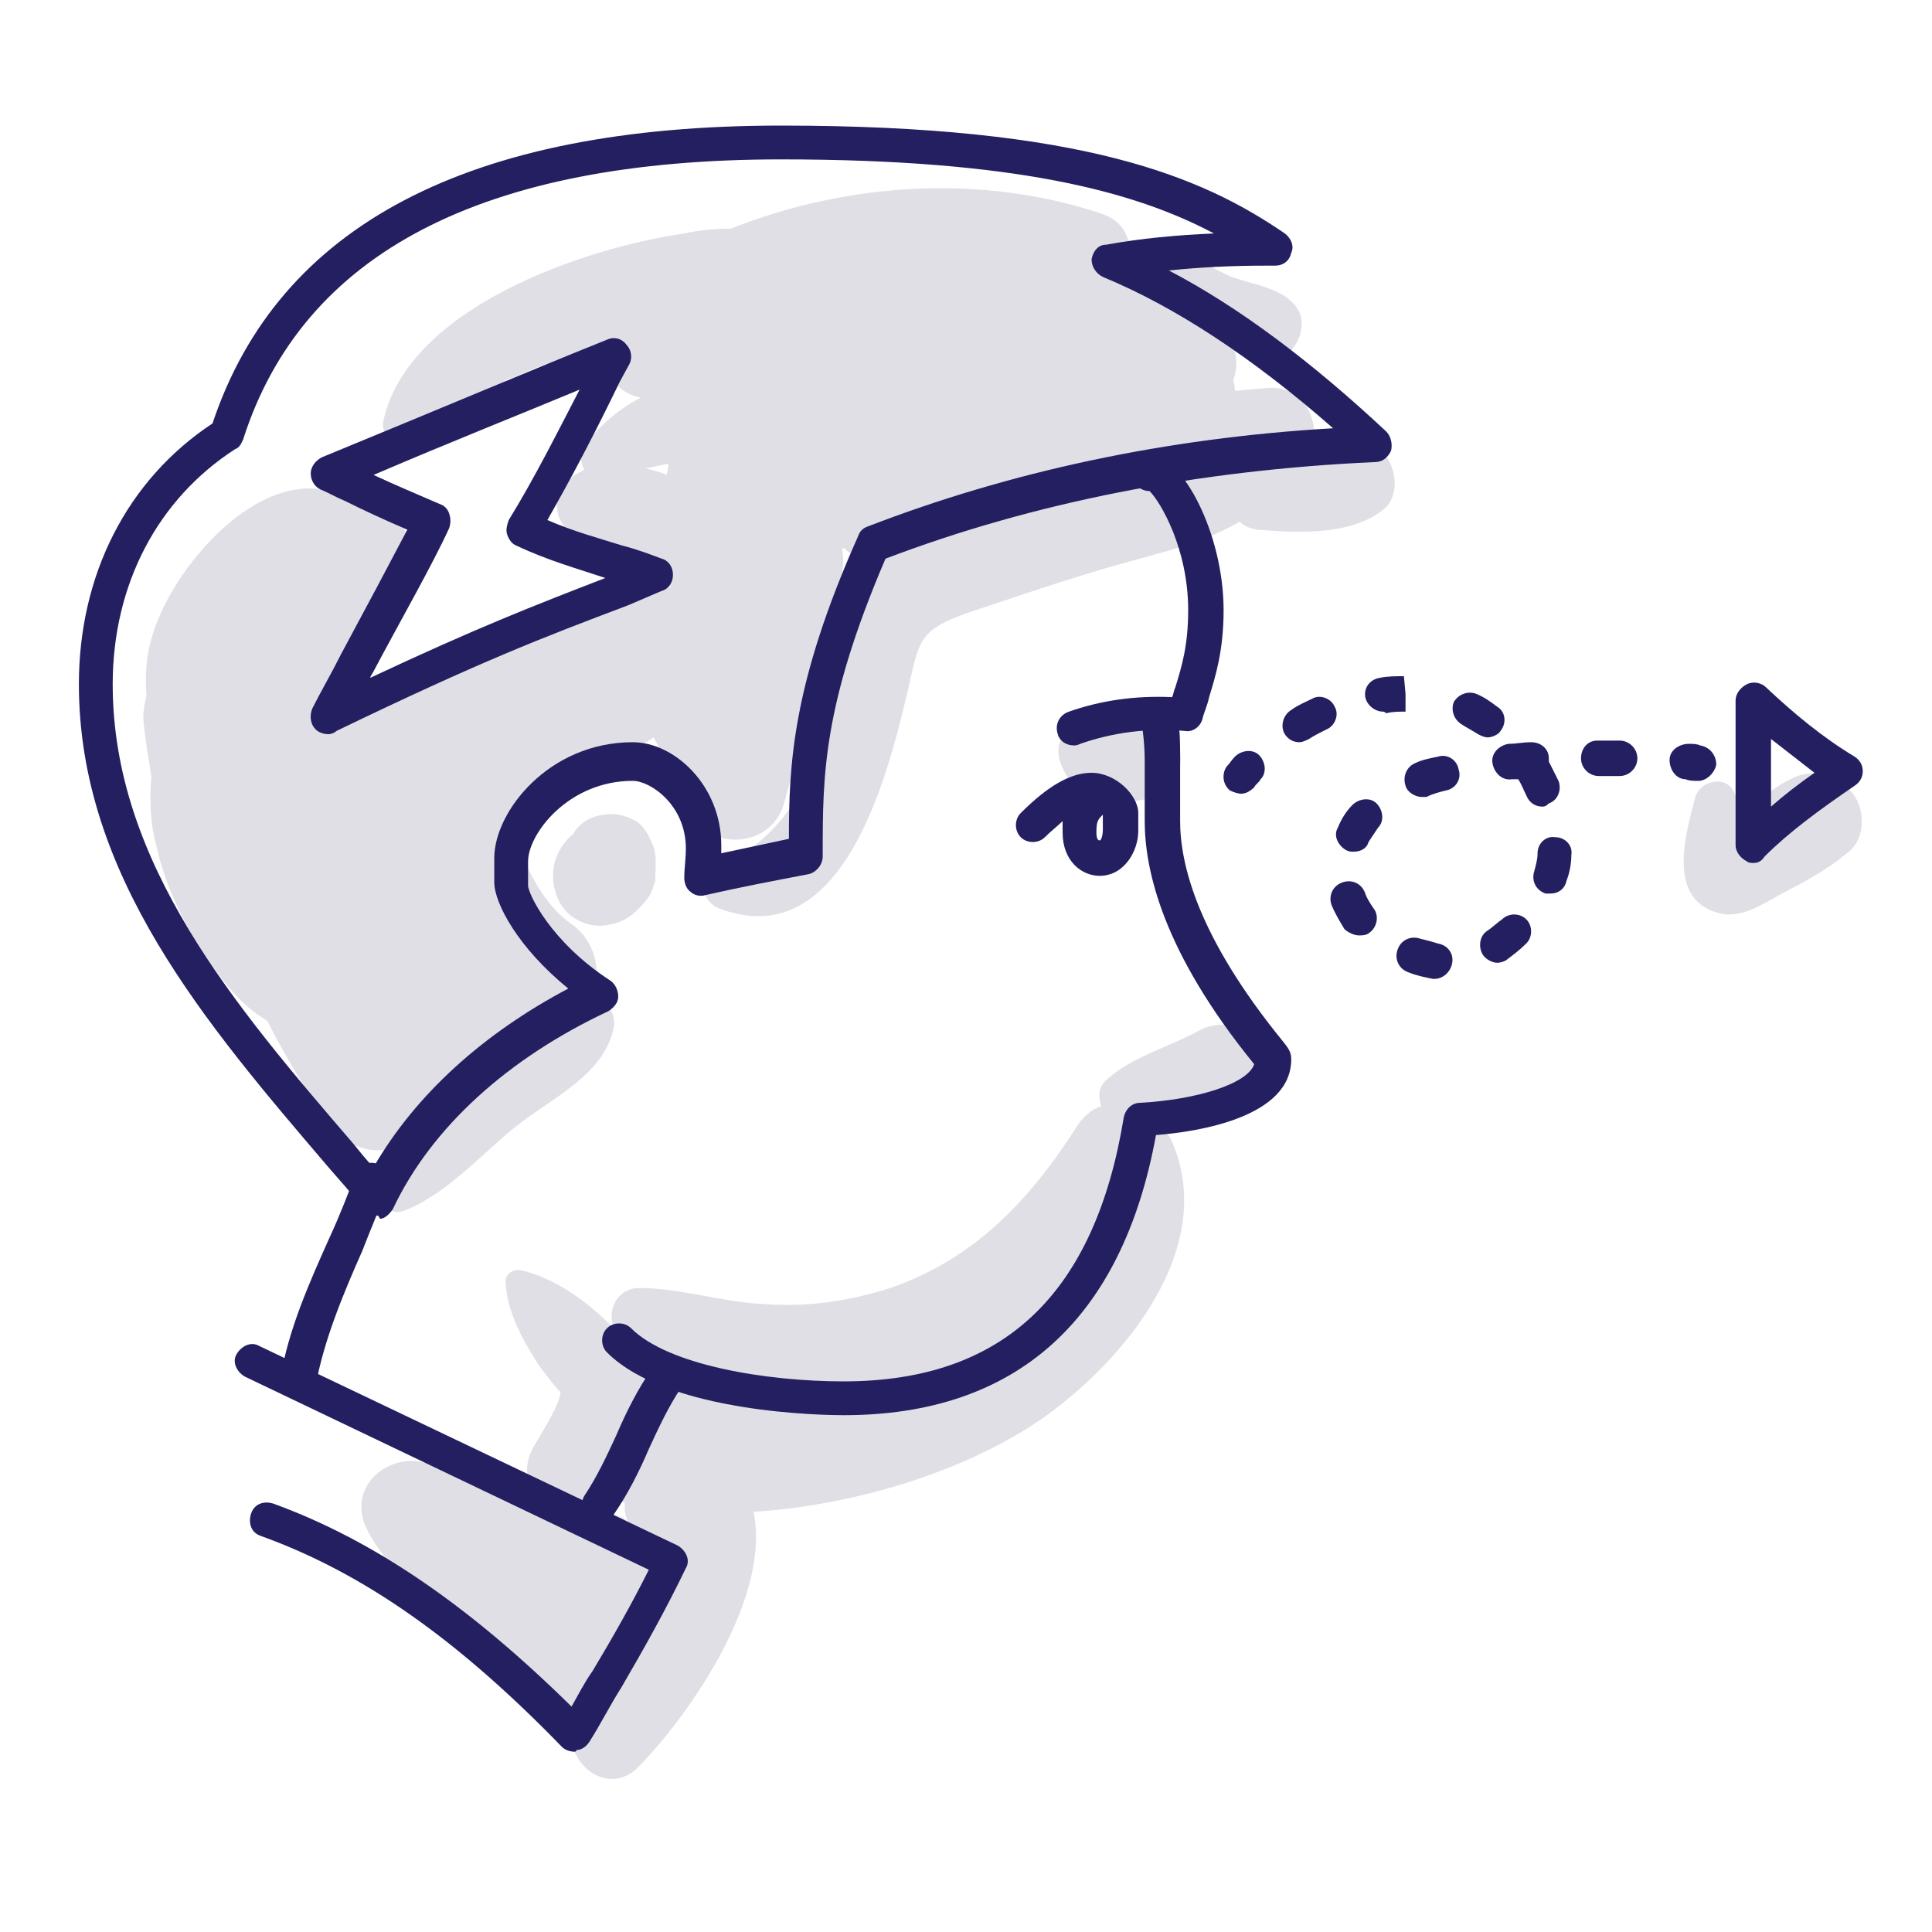
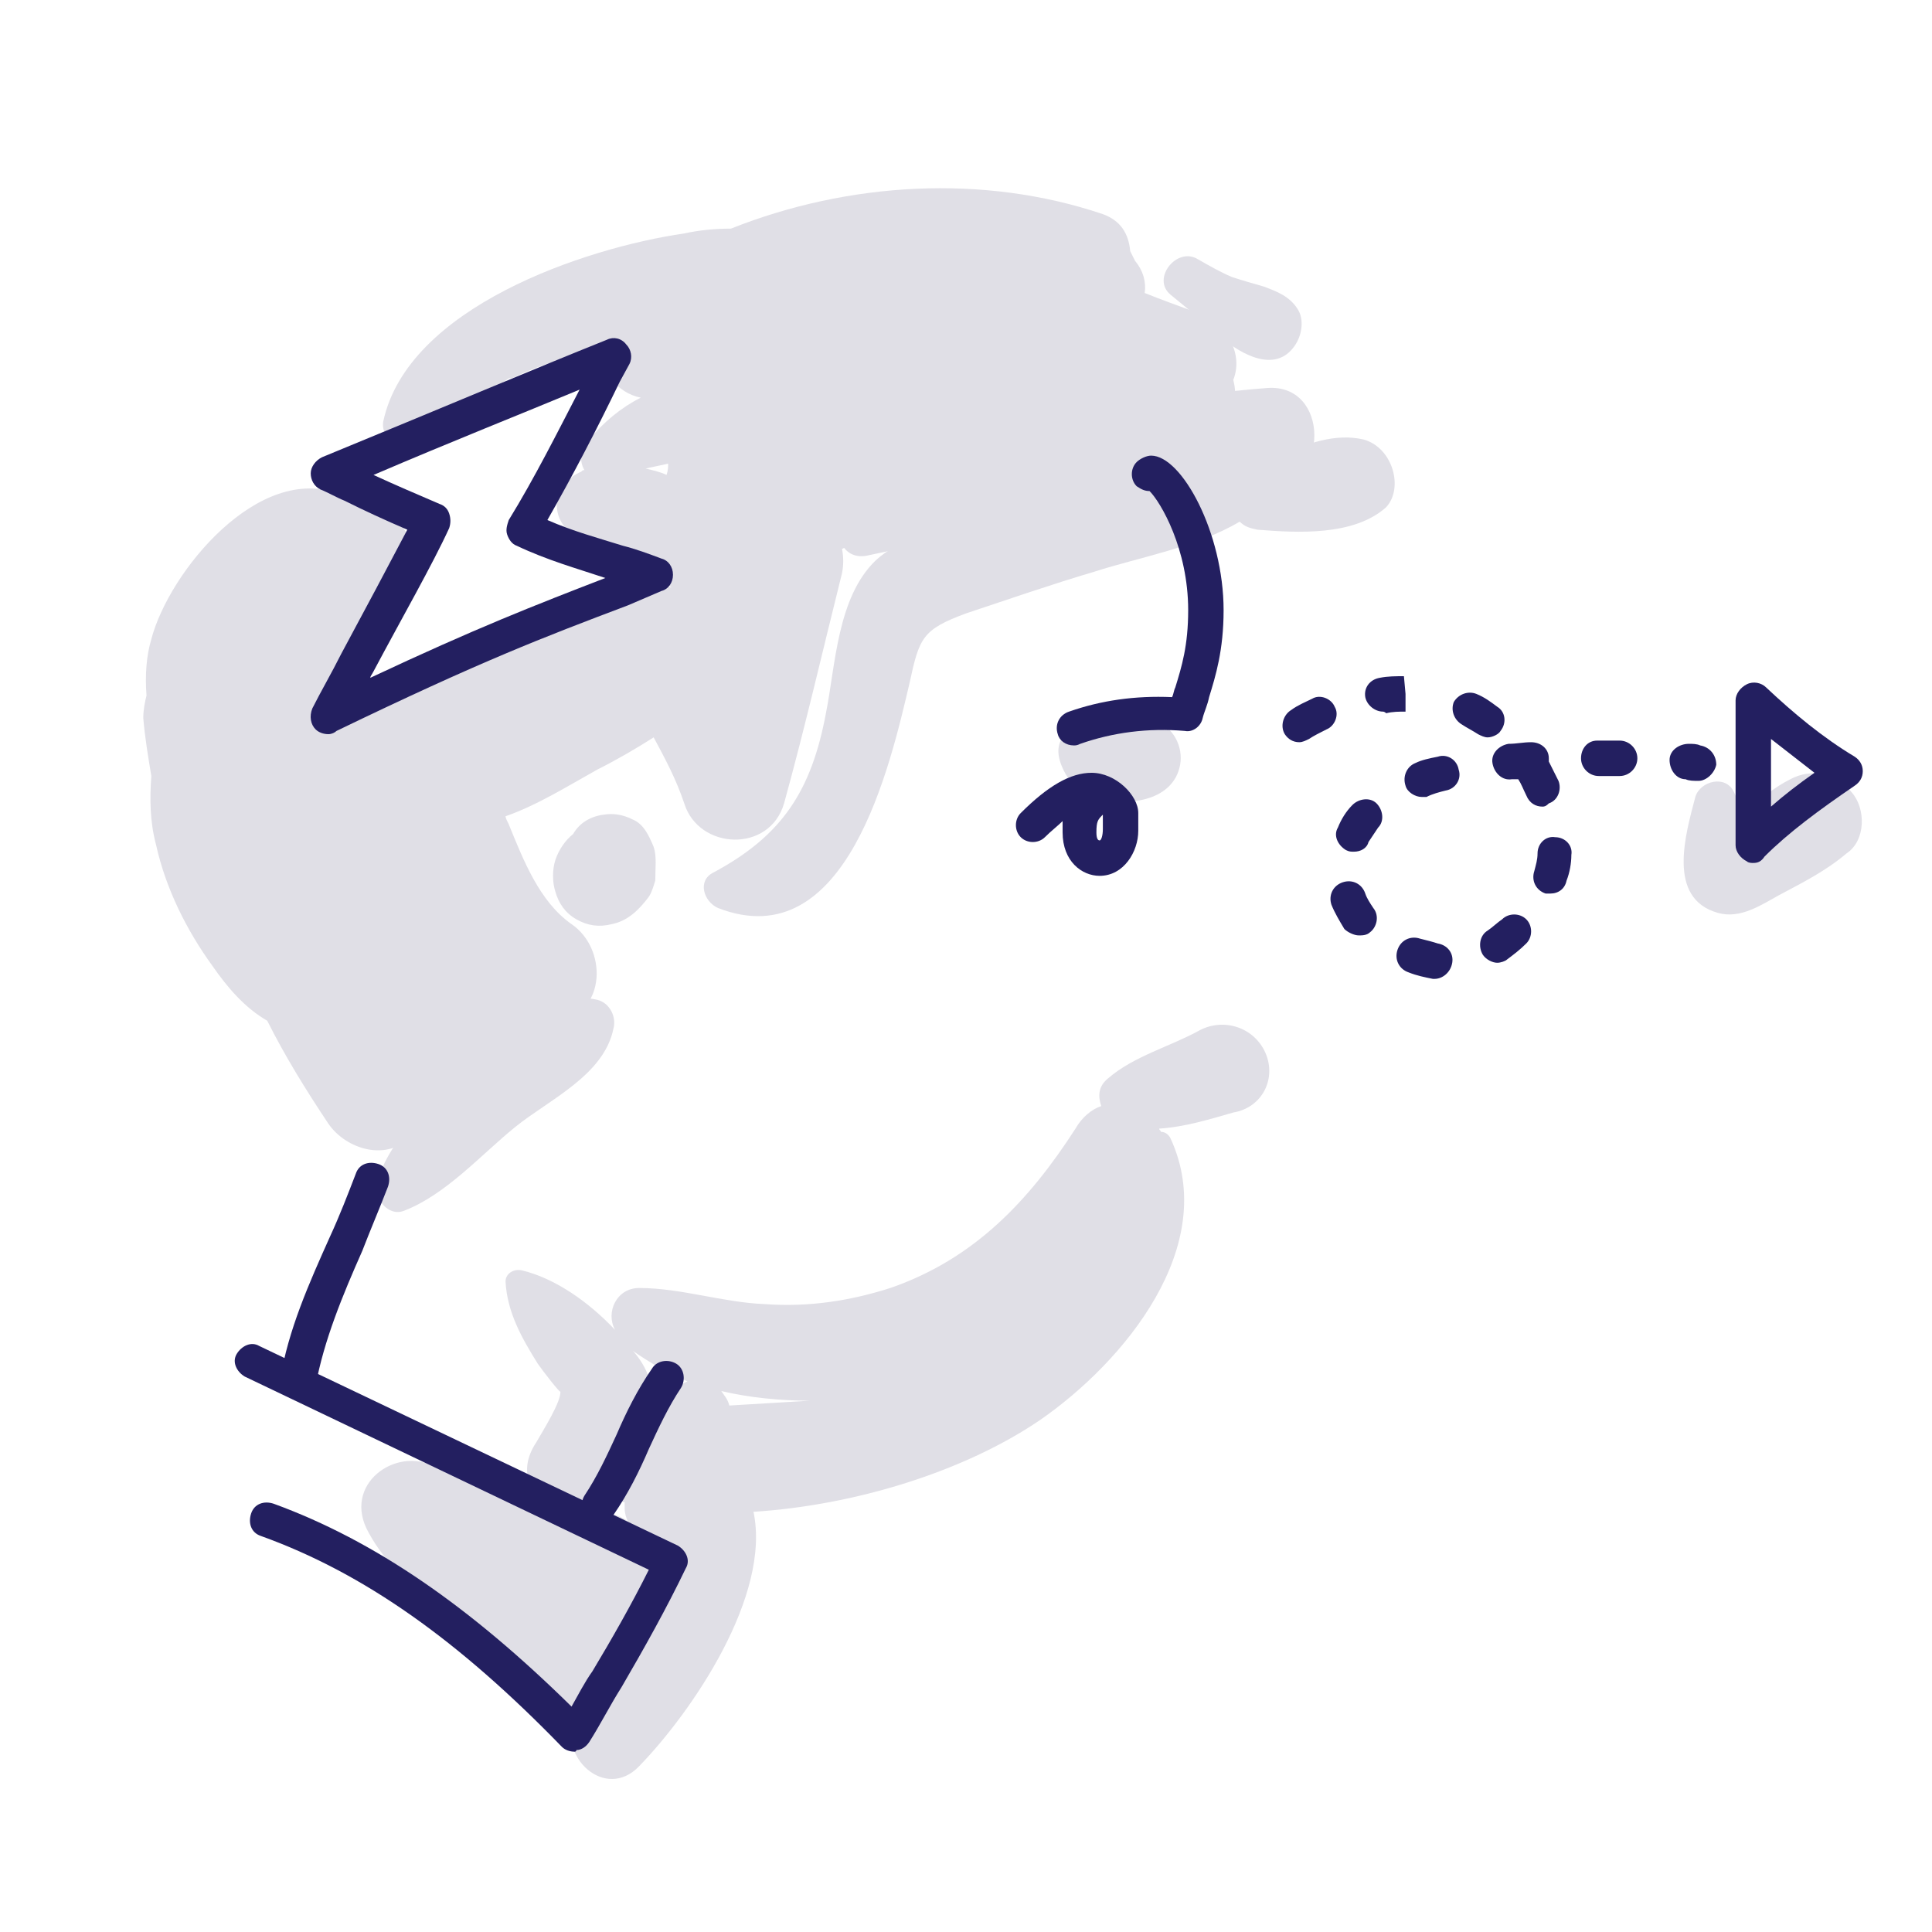
<svg xmlns="http://www.w3.org/2000/svg" id="Layer_1" x="0px" y="0px" viewBox="0 0 120 120" style="enable-background:new 0 0 120 120;" xml:space="preserve">
  <style type="text/css"> .st0{fill:none;} .st1{fill:#E0DFE6;} .st2{fill:#231F60;} </style>
  <g>
    <g>
      <g>
        <path class="st0" d="M38.8,93.3c-0.1,0-0.2-0.1-0.3-0.1c-0.2,0.3-0.5,0.6-0.8,0.8c0.3,0.1,0.5,0.2,0.8,0.3 c0.2,0.1,0.3,0.2,0.5,0.3c-0.2-0.2-0.2-0.5-0.2-0.8C38.8,93.6,38.8,93.5,38.8,93.3z" />
        <path class="st0" d="M39.4,83.8c0,0,0.1,0.1,0.1,0.1c1,1.2,1.2,2.5,1.1,3.8c0.1,0,0.1,0,0.2,0c0-0.1,0.1-0.1,0.1-0.2 c0.4-1,1-1.4,1.9-1.8C41.5,85.3,40.3,84.6,39.4,83.8z" />
        <path class="st0" d="M44.8,86.4c0.2,0.2,0.4,0.5,0.5,0.8c0,0,0,0.1,0,0.1c1.7-0.1,3.3-0.2,4.9-0.3C48.4,87,46.6,86.9,44.8,86.4z" />
        <g>
          <path class="st0" d="M39.5,83.9c1,1.2,1.2,2.5,1.1,3.8c0.1,0,0.1,0,0.2,0c0-0.1,0.1-0.1,0.1-0.2c0.4-1,1-1.4,1.9-1.8 c-1.2-0.5-2.4-1.1-3.4-2C39.4,83.8,39.4,83.9,39.5,83.9z" />
          <path class="st0" d="M38.8,93.3c-0.1,0-0.2-0.1-0.3-0.1c-0.2,0.3-0.5,0.6-0.8,0.8c0.3,0.1,0.5,0.2,0.8,0.3 c0.2,0.1,0.3,0.2,0.5,0.3c-0.2-0.2-0.2-0.5-0.2-0.8C38.8,93.6,38.8,93.5,38.8,93.3z" />
          <path class="st0" d="M45.3,87.2C45.3,87.2,45.3,87.3,45.3,87.2c1.7,0,3.3-0.1,5-0.2c-1.8,0-3.7-0.1-5.5-0.6 C45,86.7,45.2,87,45.3,87.2z" />
          <g>
            <path class="st0" d="M40.5,87.7c0.1,0,0.1,0,0.2,0c0-0.1,0.1-0.1,0.1-0.2c0.4-1,1-1.4,1.9-1.8c-1.2-0.5-2.4-1.1-3.4-2 c0,0,0.1,0.1,0.1,0.1C40.5,85.2,40.7,86.4,40.5,87.7z" />
            <path class="st0" d="M40.5,96.3c0.1,0.3,0.2,0.7,0.2,1c0.1-0.3,0.3-0.7,0.3-1c0-0.1,0-0.3,0-0.4C41,96.2,40.8,96.3,40.5,96.3z" />
            <path class="st0" d="M39,94.6c-0.2-0.2-0.2-0.5-0.2-0.8c0-0.1,0-0.3,0-0.4c-0.1,0-0.2-0.1-0.3-0.1c-0.2,0.3-0.5,0.6-0.8,0.8 c0.3,0.1,0.5,0.2,0.8,0.3C38.7,94.4,38.8,94.5,39,94.6z" />
-             <path class="st0" d="M45.3,87.2C45.3,87.2,45.3,87.3,45.3,87.2c1.7,0,3.3-0.1,5-0.2c-1.8,0-3.7-0.1-5.5-0.6 C45,86.7,45.2,87,45.3,87.2z" />
            <path class="st1" d="M78.6,65.4c-0.7-1.6-2.6-2.2-4.1-1.4c-1.8,1-4.1,1.6-5.7,3c-0.6,0.5-0.6,1.1-0.4,1.7 c-0.6,0.2-1.2,0.7-1.6,1.4c-2.9,4.5-6.3,8.1-11.5,9.9c-2.5,0.8-5.1,1.2-7.8,1c-2.6-0.1-5.2-1-7.8-1c-1.4,0-2.1,1.5-1.5,2.6 c-1.6-1.7-3.7-3.2-5.8-3.7c-0.5-0.1-1,0.2-1,0.7c0.1,1.9,1,3.5,2,5.1c0.2,0.3,1.5,2,1.4,1.7c0.1,0.6-1.1,2.5-1.5,3.2 c-0.6,0.9-0.7,1.8-0.4,2.5c-0.4-0.1-0.9-0.3-1.3-0.4c-1.4-0.5-3.2-1.2-4.6-0.6c-2.4-1.3-5.8,1.1-4.1,4.1 c2.2,4.1,7.2,5.8,9.2,10.1c0.7,1.4,2.2,1.8,3.6,1.3c-1.1,2.5,1.9,5.3,4,3.1c3.3-3.4,8.2-10.6,7.1-15.8 c6.3-0.4,13.1-2.5,17.8-5.7c5.2-3.6,11.2-10.8,8.1-17.5c-0.1-0.2-0.3-0.4-0.6-0.4c0-0.1-0.1-0.1-0.1-0.2c1.6-0.1,3.2-0.6,4.6-1 C78.4,68.8,79.3,67,78.6,65.4z M42.7,85.8c-0.9,0.4-1.5,0.8-1.9,1.8c0,0-0.1,0.1-0.1,0.2c-0.1,0-0.1,0-0.2,0 c0.2-1.3-0.1-2.6-1.1-3.8c0,0-0.1-0.1-0.1-0.1C40.3,84.6,41.5,85.3,42.7,85.8z M38.5,93.2c0.1,0.1,0.2,0.1,0.3,0.1 c0,0.1,0,0.3,0,0.4c0,0.3,0.1,0.6,0.2,0.8c-0.1-0.1-0.3-0.2-0.5-0.3c-0.3-0.1-0.5-0.2-0.8-0.3C38,93.8,38.3,93.5,38.5,93.2z M40.8,97.4c0-0.4-0.1-0.7-0.2-1c0.2-0.1,0.4-0.2,0.6-0.4c0,0.1,0,0.3,0,0.4C41,96.7,40.9,97,40.8,97.4z M45.3,87.3 C45.3,87.3,45.3,87.2,45.3,87.3c-0.1-0.4-0.3-0.6-0.5-0.9c1.7,0.4,3.6,0.6,5.5,0.6C48.6,87.1,47,87.2,45.3,87.3z" />
          </g>
        </g>
      </g>
      <path class="st1" d="M40.6,52.6c-0.3-0.7-0.6-1.4-1.3-1.7c-0.6-0.3-1.2-0.4-1.8-0.3c-0.8,0.1-1.5,0.5-1.9,1.2 c-0.5,0.4-0.9,1-1.1,1.6c-0.2,0.6-0.2,1.4,0,2c0.2,0.7,0.6,1.3,1.3,1.7c0.7,0.4,1.4,0.5,2.2,0.3c1-0.2,1.7-0.9,2.3-1.7 c0.2-0.3,0.3-0.7,0.4-1C40.7,53.9,40.8,53.2,40.6,52.6z" />
      <path class="st1" d="M37.1,62.1c-3.1-0.7-5.6,2-7.8,4c-2.2,2-5.1,4.5-5.9,7.4c-0.2,0.9,0.7,2.1,1.7,1.7c2.6-1,4.8-3.5,6.9-5.2 c2.1-1.7,5.5-3.2,6.1-6.1C38.3,63.2,37.9,62.3,37.1,62.1z" />
      <path class="st1" d="M84.7,27.3c-1.7-0.4-3.6,0.2-5.2,1.1c-0.3-0.5-0.7-0.9-1.2-1.1c-3.8-1.2-8.3,1.5-11.9,2.8 c-2.2,0.8-4.4,1.5-6.6,2.3c-1.8,0.6-4,1.1-5.4,2.4c-2.4,2.3-2.5,6.5-3.1,9.5c-0.9,4.8-2.7,7.6-7,9.9c-1,0.5-0.6,1.8,0.3,2.2 c8,3.1,10.7-8.9,11.9-14c0.6-2.8,0.8-3.3,3.5-4.3c2.7-0.9,5.3-1.8,8-2.6c2.8-0.9,6.3-1.5,9-3.1c0.3,0.3,0.6,0.4,1.1,0.5 c2.5,0.2,6,0.4,8-1.4C87.2,30.3,86.5,27.8,84.7,27.3z" />
      <path class="st1" d="M80.6,19.2c-0.5-0.8-1.3-1.1-2.1-1.4c-0.7-0.2-1.4-0.4-2-0.6c-0.7-0.3-1.4-0.7-2.1-1.1 c-1.3-0.8-2.9,1.2-1.7,2.2c1.1,0.9,2.2,1.8,3.2,2.7c1.2,1,3.3,2.2,4.5,0.5C80.9,20.8,81,19.8,80.6,19.2z" />
      <path class="st1" d="M78.7,24.1c-5.2,0.4-10.3,1.4-15.3,2.8c-3.6,1-9.3,1.8-11.1,5.6c-0.5,1.1,0.3,2.3,1.6,2 c8.2-1.7,16.5-3.8,24.9-4.2C82.6,30.1,82.6,23.8,78.7,24.1z" />
      <path class="st1" d="M74.3,19.4c-1.1-0.4-2.2-0.8-3.2-1.2c0.1-0.7-0.1-1.4-0.6-2c-0.1-0.2-0.2-0.4-0.3-0.6 c-0.1-1.1-0.6-1.9-1.7-2.3c-7.4-2.5-15.8-2-23.1,0.9c-1,0-2,0.1-2.9,0.3c-6.2,0.9-17.2,4.6-18.7,11.7c-0.1,0.7,0.4,1.4,1.2,1.2 c2.4-0.7,4.5-2.5,6.6-3.9c0.1,0,0.3,0,0.4-0.1c1.7-0.8,3.4-1.3,5.3-1.7c0,1.3,1,2.7,2.5,3c-1.2,0.6-2.3,1.5-3.3,2.7 c-0.5,0.6-0.5,1.3-0.2,1.8c-0.1,0-0.1,0-0.2,0.1c-1.7,0.7-2.1,2.8-0.5,3.9c1.3,0.9,2.9,1.2,4.2,1.9c0.7,0.4,1.3,0.8,1.9,1.4 c-0.8-0.3-1.8-0.4-2.6,0c-4.1,2.1-8.5,3.6-12.8,5.2c-0.9-0.3-2-0.2-2.7,0.2c-1.1,0.7-2,1.4-2.8,2.3c0.8-2.7,1.6-5.3,3.9-7.4 c0.8-0.7,1.2-2.1,0.8-3.1c0-0.1,0-0.1-0.1-0.2c-0.5-1.5-2.1-2.4-3.5-2.2c-0.2-0.3-0.5-0.5-0.8-0.6c-5-2-10.6,4.8-11.7,9 c-0.3,1-0.4,2.2-0.3,3.5c-0.1,0.4-0.2,0.9-0.2,1.4c0.1,1.2,0.3,2.4,0.5,3.6c-0.1,1.4-0.1,2.8,0.3,4.3c0.6,2.7,1.9,5.3,3.5,7.5 c0.9,1.3,2,2.6,3.4,3.4c1.1,2.2,2.4,4.3,3.8,6.4c1.1,1.6,3.7,2.4,5.2,0.7c2.5-3,5.1-6.1,9.1-7c3-0.7,3-4.6,0.8-6.1 c-2-1.4-3-4-3.9-6.2c-0.1-0.2-0.2-0.4-0.2-0.5c2-0.7,3.9-1.9,5.7-2.9c1.2-0.6,2.4-1.3,3.5-2c0.7,1.3,1.4,2.6,1.9,4.1 c0.9,2.9,5.3,3.1,6.2,0c1.3-4.7,2.4-9.5,3.6-14.3c0.1-0.5,0.1-1,0-1.5c1.3-0.6,2.1-1.9,2.2-3.2c6.2-2,12.6-3.1,19.1-3.1 c2.4,0,3.5-2.4,3-4.2C77.2,22.1,76.4,20.2,74.3,19.4z M41.4,29.5c-0.4-0.2-0.9-0.3-1.3-0.4c0.5-0.1,0.9-0.2,1.4-0.3 C41.5,29,41.5,29.2,41.4,29.5z" />
      <path class="st1" d="M71.6,44.7c-0.9-0.2-1.7-0.1-2.5,0.3c0.4-0.2,0.1-0.1,0,0c-0.1,0-0.2,0.1-0.3,0.1c-0.1,0-0.3,0-0.4,0 c-0.3,0-0.5-0.1-0.8-0.1c-0.7,0-1.2,0.3-1.6,0.8c-0.5,0.7-0.2,1.6,0.2,2.3c0.4,0.7,1.4,1.3,2.2,1.5c1.8,0.5,4.5,0.1,4.9-2.1 C73.5,46.4,72.9,45.1,71.6,44.7z" />
      <path class="st1" d="M115,49.2c-0.9-1.2-2.5-1.5-3.8-0.8c-1,0.5-1.8,1.2-2.7,1.9c-0.1,0.1-0.2,0.1-0.2,0.2 c-0.2-0.4-0.4-0.9-0.6-1.3c-0.5-1.1-2.1-0.7-2.4,0.3c-0.6,2.3-1.8,6.3,1.4,7.2c1.4,0.4,2.7-0.5,3.8-1.1c1.5-0.8,2.9-1.5,4.2-2.6 C115.9,52.2,115.9,50.2,115,49.2z" />
    </g>
    <g>
      <g>
-         <path class="st2" d="M23.4,75.5c-0.3,0-0.6-0.1-0.8-0.4c-0.7-0.9-1.5-1.8-2.2-2.6c-7.6-8.9-15.5-18.1-15.5-30 c0-6.8,3-12.7,8.3-16.2C17.3,14,29.1,7.8,48.5,7.8c18.8,0,26.2,3.2,31.3,6.7c0.4,0.3,0.6,0.8,0.4,1.2c-0.1,0.5-0.5,0.8-1,0.8 l-0.6,0c-2.1,0-4.1,0.1-6,0.3c4.4,2.3,8.9,5.7,13.5,10c0.3,0.3,0.4,0.8,0.3,1.2c-0.2,0.4-0.5,0.7-1,0.7c-11,0.5-21.2,2.5-30.4,6 c-3.9,9.1-3.9,13.5-3.9,18.3l0,0.2c0,0.5-0.4,1-0.9,1.1c-2.1,0.4-4.2,0.8-6.4,1.3c-0.3,0.1-0.7,0-0.9-0.2 c-0.3-0.2-0.4-0.6-0.4-0.9c0-0.5,0.1-1.2,0.1-1.8c0-2.7-2.2-4.2-3.3-4.2c-4,0-6.5,3.3-6.5,5c0,0.2,0,0.5,0,0.7c0,0.3,0,0.6,0,0.8 c0,0.5,1.4,3.5,5.1,5.9c0.3,0.2,0.5,0.6,0.5,1c0,0.4-0.3,0.7-0.6,0.9c-6.2,2.9-11,7.2-13.4,12.3c-0.2,0.3-0.5,0.6-0.8,0.6 C23.5,75.5,23.5,75.5,23.4,75.5z M48.5,9.9c-18.5,0-29.7,5.8-33.4,17.4c-0.1,0.2-0.2,0.5-0.5,0.6C9.8,31,7,36.3,7,42.5 c0,11.1,7.6,20,15,28.6c0.4,0.5,0.8,1,1.2,1.4c2.6-4.5,6.8-8.3,12.1-11.1c-3.1-2.5-4.6-5.3-4.6-6.6c0-0.2,0-0.5,0-0.7 c0-0.3,0-0.6,0-0.8c0-2.9,3.4-7.2,8.6-7.2c2.6,0,5.5,2.7,5.5,6.4c0,0.2,0,0.4,0,0.5c1.4-0.3,2.8-0.6,4.2-0.9 c0-4.6,0.2-9.6,4.3-18.8c0.1-0.3,0.3-0.5,0.6-0.6c8.8-3.4,18.5-5.5,28.9-6.1c-4.9-4.3-9.7-7.5-14.3-9.4c-0.4-0.2-0.7-0.6-0.7-1.1 c0.1-0.5,0.4-0.9,0.9-0.9c2.2-0.4,4.4-0.6,6.7-0.7C70.5,11.9,63.1,9.9,48.5,9.9z" />
-       </g>
+         </g>
      <g>
        <path class="st2" d="M18.5,86.9c-0.1,0-0.1,0-0.2,0c-0.6-0.1-1-0.7-0.9-1.2c0.5-3.1,1.8-6,3.1-8.9c0.6-1.3,1.1-2.6,1.6-3.9 c0.2-0.6,0.8-0.8,1.4-0.6c0.6,0.2,0.8,0.8,0.6,1.4c-0.5,1.3-1.1,2.7-1.6,4c-1.2,2.7-2.4,5.6-2.9,8.4C19.5,86.5,19,86.9,18.5,86.9 z" />
      </g>
      <g>
        <path class="st2" d="M66.7,46.3c-0.5,0-0.9-0.3-1-0.7c-0.2-0.6,0.1-1.2,0.7-1.4c2-0.7,4.1-1,6.4-0.9c0.1-0.2,0.1-0.4,0.2-0.6 c0.4-1.3,0.8-2.6,0.8-4.8c0-3.8-1.7-6.7-2.4-7.4c-0.3,0-0.5-0.1-0.8-0.3c-0.4-0.4-0.4-1.1,0-1.5c0.2-0.2,0.6-0.4,0.9-0.4 c1.9,0,4.5,4.8,4.5,9.6c0,2.5-0.5,4.1-0.9,5.4c-0.1,0.5-0.3,0.9-0.4,1.3c-0.1,0.5-0.6,0.9-1.1,0.8c-2.3-0.2-4.5,0.1-6.5,0.8 C66.9,46.3,66.8,46.3,66.7,46.3z M71.1,30.4L71.1,30.4L71.1,30.4z" />
      </g>
      <g>
-         <path class="st2" d="M52.4,87.9c-1.1,0-10.9-0.1-14.7-3.9c-0.4-0.4-0.4-1.1,0-1.5c0.4-0.4,1.1-0.4,1.5,0 c2.3,2.3,8.4,3.3,13.2,3.3c9.9,0,15.6-5.4,17.4-16.4c0.1-0.5,0.5-0.9,1-0.9c3.6-0.2,6.7-1.2,7.1-2.4c-5.7-7-6.8-12.1-6.8-15.1 c0-0.6,0-1.3,0-1.9c0-0.6,0-1.2,0-1.8c0-1-0.1-1.8-0.2-2.5c-0.1-0.6,0.3-1.1,0.9-1.3c0.6-0.1,1.1,0.3,1.3,0.9 c0.2,0.8,0.2,1.7,0.2,2.9c0,0.6,0,1.2,0,1.9c0,0.6,0,1.2,0,1.8c0,2.7,1.1,7.2,6.4,13.7c0.4,0.5,0.5,0.7,0.5,1.1 c0,3.6-5.8,4.5-8.4,4.7C69.7,82,63.1,87.9,52.4,87.9z" />
-       </g>
+         </g>
      <g>
        <path class="st2" d="M37.2,94.6c-0.2,0-0.4-0.1-0.6-0.2c-0.5-0.3-0.6-1-0.3-1.5c0.8-1.2,1.4-2.5,2-3.8c0.6-1.4,1.3-2.8,2.2-4.1 c0.3-0.5,1-0.6,1.5-0.3c0.5,0.3,0.6,1,0.3,1.5c-0.8,1.2-1.4,2.5-2,3.8c-0.6,1.4-1.3,2.8-2.2,4.1C37.9,94.4,37.5,94.6,37.2,94.6z" />
      </g>
      <g>
        <path class="st2" d="M35.7,108.8c-0.3,0-0.6-0.1-0.8-0.3c-6.4-6.6-12.3-10.8-18.7-13.1c-0.6-0.2-0.8-0.8-0.6-1.4 c0.2-0.6,0.8-0.8,1.4-0.6c6.3,2.3,12.2,6.4,18.5,12.6c0.4-0.7,0.8-1.5,1.3-2.2c1.2-2,2.4-4.1,3.5-6.3l-25.1-12 c-0.5-0.3-0.8-0.9-0.5-1.4c0.3-0.5,0.9-0.8,1.4-0.5l26,12.4c0.5,0.3,0.8,0.9,0.5,1.4c-1.2,2.5-2.6,5-4,7.4 c-0.7,1.1-1.3,2.3-2,3.4c-0.2,0.3-0.5,0.5-0.8,0.5C35.8,108.8,35.7,108.8,35.7,108.8z" />
      </g>
      <g>
        <path class="st2" d="M68.3,54.4c-1.1,0-2.3-0.9-2.3-2.7c0-0.3,0-0.5,0-0.7c-0.3,0.3-0.7,0.6-1.1,1c-0.4,0.4-1.1,0.4-1.5,0 c-0.4-0.4-0.4-1.1,0-1.5c1.7-1.7,3.1-2.5,4.4-2.5c1.5,0,2.9,1.4,2.9,2.5c0,0.1,0,0.3,0,0.5c0,0.2,0,0.4,0,0.6 C70.7,52.9,69.8,54.4,68.3,54.4z M68.5,50.6c-0.3,0.3-0.4,0.4-0.4,1.1c0,0.4,0.1,0.5,0.2,0.5c0.1,0,0.2-0.3,0.2-0.7 c0-0.2,0-0.3,0-0.5C68.5,50.9,68.5,50.7,68.5,50.6z" />
      </g>
      <g>
        <path class="st2" d="M20.4,45.6c-0.3,0-0.6-0.1-0.8-0.3c-0.3-0.3-0.4-0.8-0.2-1.3c0.5-1,1.2-2.2,1.8-3.4c1.4-2.6,3-5.6,4.1-7.7 c-1.4-0.6-2.7-1.2-3.9-1.8c-0.5-0.2-1-0.5-1.5-0.7c-0.4-0.2-0.6-0.6-0.6-1c0-0.4,0.3-0.8,0.7-1c7.3-3,13.2-5.5,17.7-7.3 c0.4-0.2,0.9-0.1,1.2,0.3c0.3,0.3,0.4,0.8,0.2,1.2l-0.6,1.1c-1.4,2.9-2.9,5.8-4.5,8.6c1.6,0.7,3.1,1.1,4.7,1.6 c0.8,0.2,1.6,0.5,2.4,0.8c0.4,0.1,0.7,0.5,0.7,1c0,0.5-0.3,0.9-0.7,1L39,37.6c-5.3,2-9.2,3.5-18.1,7.8 C20.8,45.5,20.6,45.6,20.4,45.6z M23.2,29.5c1.3,0.6,2.7,1.2,4.1,1.8c0.3,0.1,0.5,0.3,0.6,0.6c0.1,0.3,0.1,0.6,0,0.9 c-1,2.2-3,5.7-4.7,8.9c-0.1,0.2-0.2,0.3-0.2,0.4c6.6-3.1,10.2-4.5,14.6-6.2c-1.8-0.6-3.6-1.1-5.5-2c-0.3-0.1-0.5-0.4-0.6-0.7 c-0.1-0.3,0-0.6,0.1-0.9c1.6-2.6,3-5.4,4.4-8.1C32.4,25.7,28.1,27.4,23.2,29.5z" />
      </g>
      <g>
        <g>
-           <path class="st2" d="M77.1,49.3c-0.2,0-0.5-0.1-0.7-0.2c-0.5-0.4-0.5-1.1-0.2-1.5c0.2-0.2,0.3-0.4,0.5-0.6 c0.4-0.4,1.1-0.5,1.5-0.1c0.4,0.4,0.5,1.1,0.1,1.5c-0.1,0.2-0.3,0.3-0.4,0.5C77.7,49.1,77.4,49.3,77.1,49.3z" />
-         </g>
+           </g>
        <g>
          <path class="st2" d="M89.1,60.8c0,0-0.1,0-0.1,0c-0.5-0.1-1-0.2-1.5-0.4c-0.6-0.2-0.9-0.8-0.7-1.4c0.2-0.6,0.8-0.9,1.4-0.7 c0.4,0.1,0.8,0.2,1.1,0.3c0.6,0.1,1,0.6,0.9,1.2C90.1,60.4,89.6,60.8,89.1,60.8z M93,59.8c-0.3,0-0.7-0.2-0.9-0.5 c-0.3-0.5-0.2-1.2,0.3-1.5c0.3-0.2,0.6-0.5,0.9-0.7c0.4-0.4,1.1-0.4,1.5,0c0.4,0.4,0.4,1.1,0,1.5c-0.4,0.4-0.8,0.7-1.2,1 C93.5,59.7,93.2,59.8,93,59.8z M84.4,58.1c-0.3,0-0.7-0.2-0.9-0.4c-0.3-0.5-0.6-1-0.8-1.5c-0.2-0.6,0.1-1.2,0.7-1.4 c0.6-0.2,1.2,0.1,1.4,0.7c0.1,0.3,0.3,0.6,0.5,0.9c0.4,0.5,0.2,1.2-0.2,1.5C84.9,58.1,84.6,58.1,84.4,58.1z M96.3,55.5 c-0.1,0-0.2,0-0.3,0c-0.6-0.2-0.9-0.8-0.7-1.4c0.1-0.4,0.2-0.7,0.2-1.1c0-0.6,0.5-1.1,1.1-1c0.6,0,1.1,0.5,1,1.1 c0,0.5-0.1,1.1-0.3,1.6C97.2,55.2,96.8,55.5,96.3,55.5z M84.1,52.9c-0.2,0-0.3,0-0.5-0.1c-0.5-0.3-0.8-0.9-0.5-1.4 c0.2-0.5,0.5-1,0.9-1.4c0.4-0.4,1.1-0.5,1.5-0.1c0.4,0.4,0.5,1.1,0.1,1.5c-0.2,0.3-0.4,0.6-0.6,0.9 C84.9,52.7,84.5,52.9,84.1,52.9z M95.8,50.1c-0.4,0-0.8-0.2-1-0.7c-0.2-0.4-0.3-0.7-0.5-1c-0.1,0-0.3,0-0.4,0 c-0.6,0.1-1.1-0.4-1.2-1c-0.1-0.6,0.4-1.1,1-1.2c0.5,0,0.9-0.1,1.4-0.1c0.6,0,1.1,0.4,1.1,1c0,0.1,0,0.1,0,0.2 c0.2,0.4,0.4,0.8,0.6,1.2c0.2,0.5,0,1.2-0.6,1.4C96,50.1,95.9,50.1,95.8,50.1z M88.3,49.5c-0.4,0-0.9-0.3-1-0.7 c-0.2-0.6,0.1-1.2,0.6-1.4c0.4-0.2,0.9-0.3,1.4-0.4c0.6-0.2,1.2,0.2,1.3,0.8c0.2,0.6-0.2,1.2-0.8,1.3c-0.4,0.1-0.8,0.2-1.2,0.4 C88.6,49.5,88.4,49.5,88.3,49.5z M100.6,48.2c-0.4,0-0.9,0-1.3,0c-0.6,0-1.1-0.5-1.1-1.1s0.4-1.1,1-1.1h0.1c0.4,0,0.9,0,1.3,0 c0.6,0,1.1,0.5,1.1,1.1C101.7,47.7,101.2,48.2,100.6,48.2z M80.7,46.1c-0.4,0-0.7-0.2-0.9-0.5c-0.3-0.5-0.1-1.2,0.4-1.5 c0.4-0.3,0.9-0.5,1.3-0.7c0.5-0.3,1.2,0,1.4,0.5c0.3,0.5,0,1.2-0.5,1.4c-0.4,0.2-0.8,0.4-1.1,0.6C81.1,46,80.9,46.1,80.7,46.1z M92.4,45.8c-0.2,0-0.4-0.1-0.6-0.2c-0.3-0.2-0.7-0.4-1-0.6c-0.5-0.3-0.7-0.9-0.5-1.4c0.3-0.5,0.9-0.7,1.4-0.5 c0.5,0.2,0.9,0.5,1.3,0.8c0.5,0.3,0.6,1,0.2,1.5C93.1,45.6,92.7,45.8,92.4,45.8z M85.9,44.2c-0.5,0-1-0.4-1.1-0.9 c-0.1-0.6,0.3-1.1,0.9-1.2c0.5-0.1,1-0.1,1.5-0.1l0.1,1.1v1.1c-0.4,0-0.8,0-1.2,0.1C86,44.2,85.9,44.2,85.9,44.2z" />
        </g>
        <g>
          <path class="st2" d="M105.5,48.5C105.5,48.5,105.4,48.5,105.5,48.5c-0.3,0-0.6,0-0.8-0.1c-0.6,0-1-0.6-1-1.2c0-0.6,0.6-1,1.2-1 c0.2,0,0.5,0,0.7,0.1c0.6,0.1,1,0.6,1,1.2C106.5,48,106,48.5,105.5,48.5z" />
        </g>
      </g>
      <g>
        <path class="st2" d="M108.9,53.6c-0.1,0-0.3,0-0.4-0.1c-0.4-0.2-0.7-0.6-0.7-1v-0.3c0-1.7,0-3.3,0-5c0-1.2,0-2.5,0-3.7 c0-0.4,0.3-0.8,0.7-1c0.4-0.2,0.9-0.1,1.2,0.2c1.7,1.6,3.5,3.1,5.5,4.3c0.3,0.2,0.5,0.5,0.5,0.9c0,0.4-0.2,0.7-0.5,0.9 c-2.2,1.5-4.1,2.9-5.6,4.4C109.4,53.5,109.2,53.6,108.9,53.6z M110,45.9c0,0.4,0,0.9,0,1.3c0,1,0,1.9,0,2.9 c0.8-0.7,1.7-1.4,2.7-2.1C111.8,47.3,110.9,46.6,110,45.9z" />
      </g>
    </g>
  </g>
</svg>